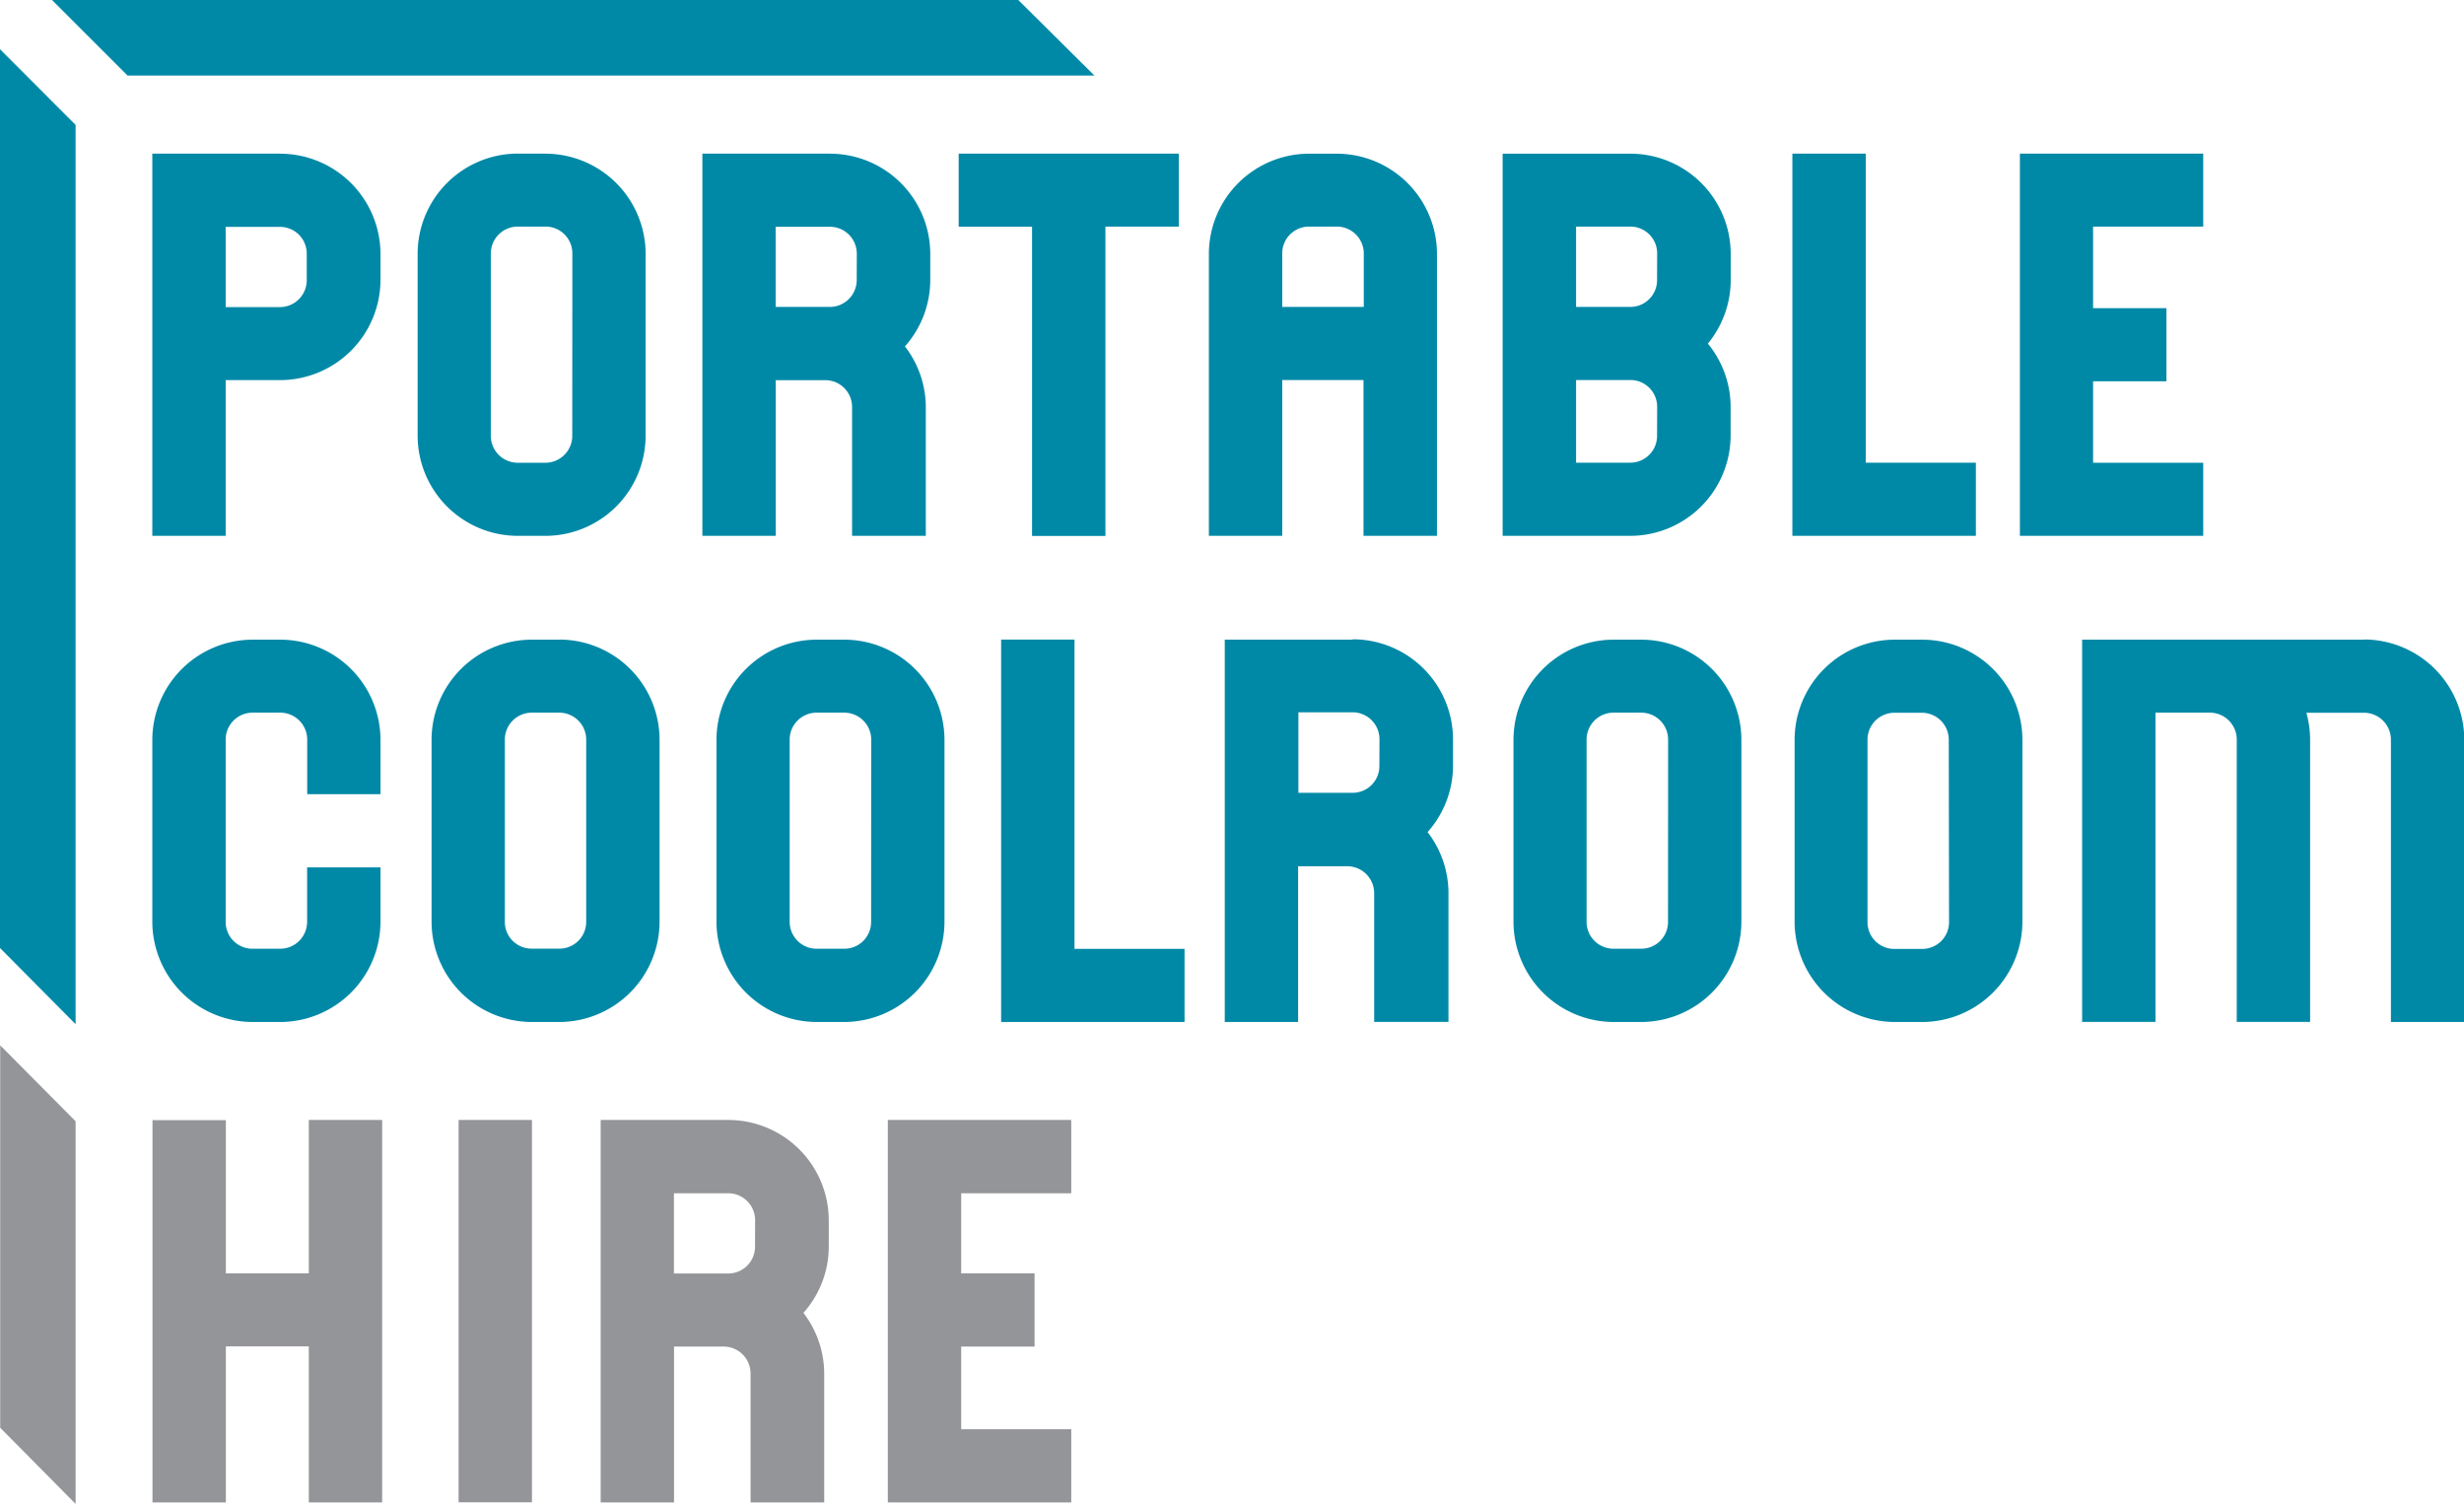
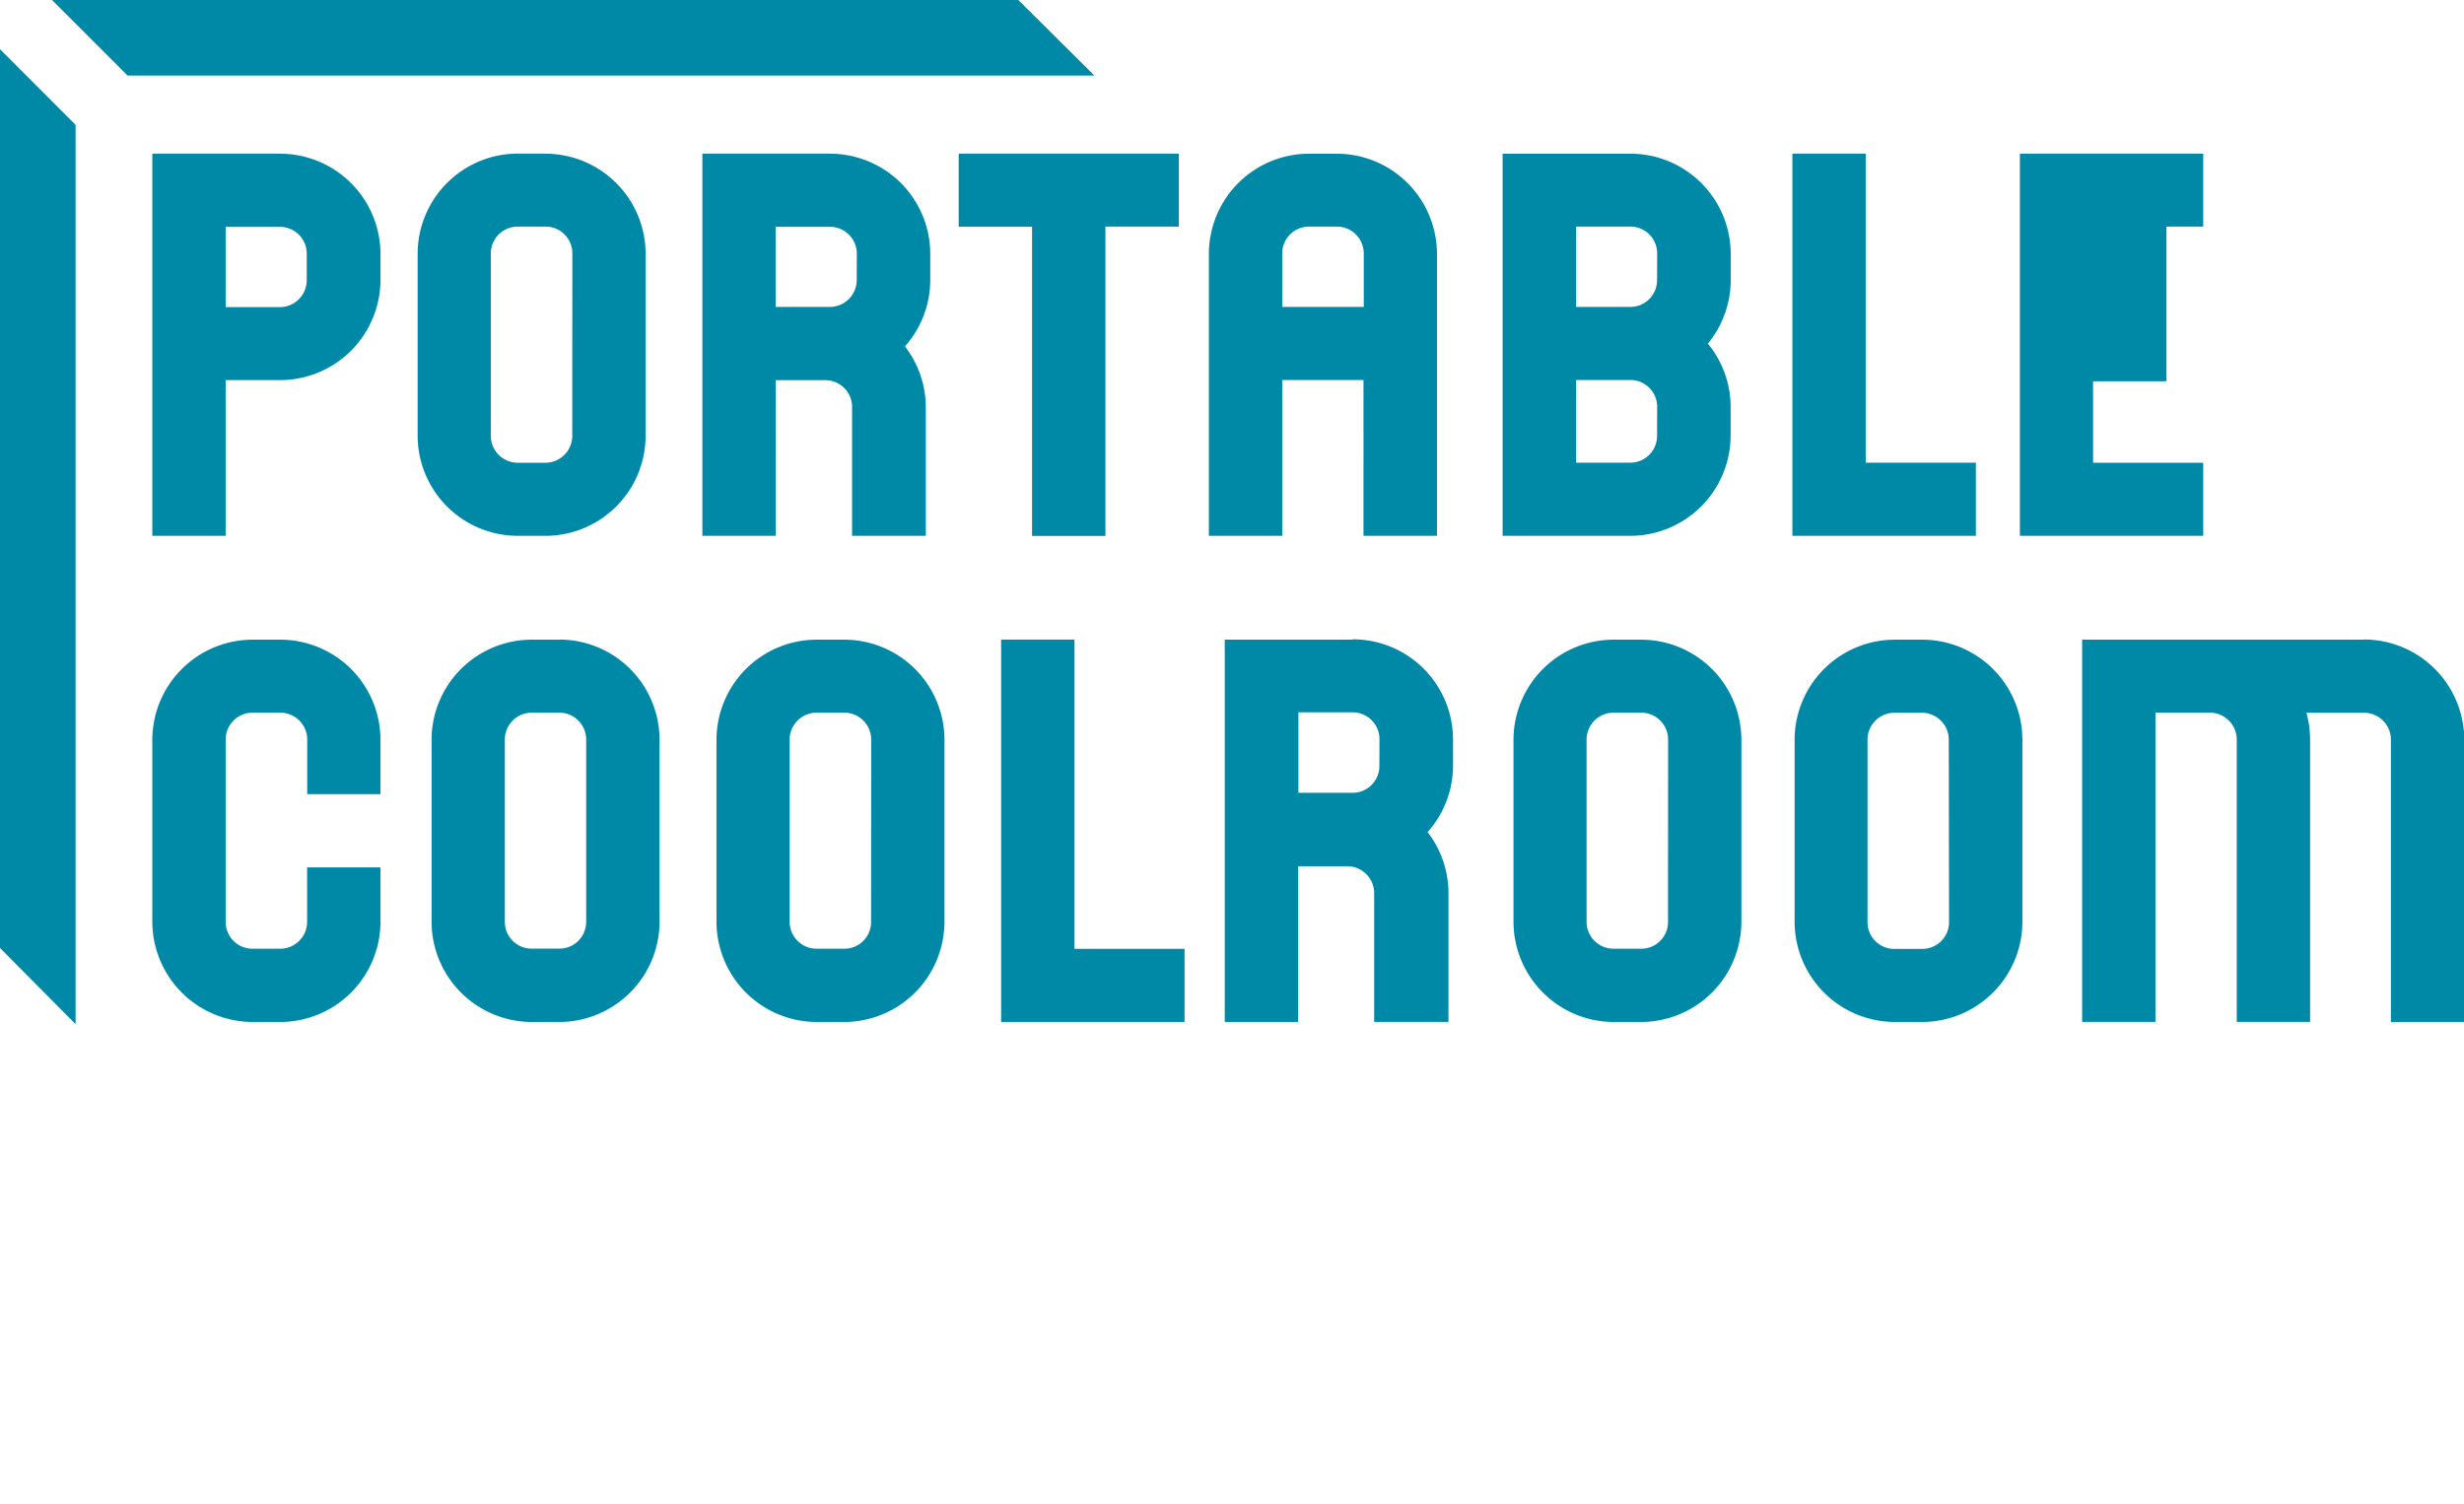
<svg xmlns="http://www.w3.org/2000/svg" viewBox="0 0 265.32 161.93">
  <defs>
    <style>.cls-1{fill:#939598;}.cls-2{fill:#0089a7;}</style>
  </defs>
  <title>PCH-Original</title>
-   <path d="M.02 153.74l8.12 8.2v-41.2l-8.12-8.18v41.18zM49.38 120.6h7.9v41.17h-7.9zM115.35 128.5v-7.9H95.6v41.18h19.75v-7.88H103.5V145h7.9v-7.88h-7.9v-8.63h11.85zM33.25 120.6v16.52h-8.93v-16.5h-7.9v41.16h7.9v-16.8h8.93v16.8h7.9V120.6h-7.9zM78.4 120.6H64.68v41.18h7.9V145h5.34a2.9 2.9 0 0 1 2.9 2.9v13.88h7.93v-13.84a10.77 10.77 0 0 0-2.24-6.57 10.73 10.73 0 0 0 2.73-7.17v-2.77A10.82 10.82 0 0 0 78.4 120.6m2.9 13.65a2.88 2.88 0 0 1-2.9 2.88h-5.83v-8.64h5.84a2.9 2.9 0 0 1 2.9 2.88z" class="cls-1" />
  <path d="M0 102.08l8.14 8.2V13.45L0 5.3v96.78zM13.74 8.14L5.6 0h104.05l8.2 8.14H13.74zM200.9 49.82V16.54H193V57.7h19.76v-7.88H200.9zM115.7 102.17v-33.3h-7.9v41.18h19.75v-7.88H115.7zM40.97 85.52V79.7a10.8 10.8 0 0 0-10.82-10.82h-2.93A10.82 10.82 0 0 0 16.4 79.7v19.53a10.83 10.83 0 0 0 10.82 10.82h2.93a10.82 10.82 0 0 0 10.82-10.82V93.4h-7.9v5.88a2.9 2.9 0 0 1-2.9 2.88h-3a2.88 2.88 0 0 1-2.87-2.88V79.64a2.9 2.9 0 0 1 2.88-2.9h3a2.9 2.9 0 0 1 2.9 2.9v5.88zM154.73 57.7V27.35a10.8 10.8 0 0 0-10.76-10.8h-3a10.8 10.8 0 0 0-10.8 10.8V57.7h7.9V40.92h8.75V57.7zm-7.9-24.65h-8.76V27.3a2.88 2.88 0 0 1 2.88-2.9h3a2.9 2.9 0 0 1 2.9 2.9v5.75zM58.7 16.54h-2.93a10.8 10.8 0 0 0-10.8 10.8V46.9A10.8 10.8 0 0 0 55.8 57.7h2.92a10.8 10.8 0 0 0 10.8-10.82V27.35a10.8 10.8 0 0 0-10.8-10.8m2.9 30.38a2.9 2.9 0 0 1-2.87 2.9h-3a2.9 2.9 0 0 1-2.9-2.9V27.3a2.9 2.9 0 0 1 2.9-2.9h3a2.88 2.88 0 0 1 2.88 2.9zM60.2 68.88h-2.93a10.8 10.8 0 0 0-10.8 10.8v19.55a10.82 10.82 0 0 0 10.8 10.82h2.93a10.82 10.82 0 0 0 10.82-10.82V79.7A10.8 10.8 0 0 0 60.2 68.87m2.92 30.4a2.88 2.88 0 0 1-2.88 2.88h-3a2.88 2.88 0 0 1-2.88-2.88V79.64a2.9 2.9 0 0 1 2.88-2.9h3a2.9 2.9 0 0 1 2.88 2.9zM90.88 68.88h-2.9a10.8 10.8 0 0 0-10.83 10.8v19.55a10.82 10.82 0 0 0 10.82 10.82h2.93a10.82 10.82 0 0 0 10.8-10.82V79.7a10.8 10.8 0 0 0-10.8-10.82m2.9 30.4a2.88 2.88 0 0 1-2.87 2.88h-3a2.9 2.9 0 0 1-2.9-2.88V79.64a2.9 2.9 0 0 1 2.9-2.9h3a2.9 2.9 0 0 1 2.88 2.9zM176.67 68.88h-2.93a10.8 10.8 0 0 0-10.77 10.8v19.55a10.82 10.82 0 0 0 10.82 10.82h2.92a10.82 10.82 0 0 0 10.8-10.82V79.7a10.8 10.8 0 0 0-10.8-10.82m2.9 30.4a2.88 2.88 0 0 1-2.87 2.88h-3a2.9 2.9 0 0 1-2.9-2.88V79.64a2.9 2.9 0 0 1 2.9-2.9h3a2.9 2.9 0 0 1 2.88 2.9zM206.97 68.88h-2.93a10.8 10.8 0 0 0-10.8 10.8v19.55a10.82 10.82 0 0 0 10.8 10.82h2.93a10.82 10.82 0 0 0 10.8-10.82V79.7a10.8 10.8 0 0 0-10.8-10.82m2.9 30.4a2.88 2.88 0 0 1-2.9 2.9h-3a2.88 2.88 0 0 1-2.88-2.9V79.65a2.9 2.9 0 0 1 2.87-2.9h3a2.9 2.9 0 0 1 2.88 2.9zM254.5 68.88h-30.3v41.16h7.9v-33.3h5.87a2.9 2.9 0 0 1 2.88 2.9v30.4h7.9V79.7a11 11 0 0 0-.4-2.95h6.2a2.9 2.9 0 0 1 2.9 2.9v30.4h7.9V79.68a10.82 10.82 0 0 0-10.82-10.82" class="cls-2" />
-   <path d="M237.24 24.4v-7.86H217.5V57.7h19.74v-7.87h-11.86v-8.77h7.9v-7.88h-7.9V24.4h11.86zM103.23 16.54v7.87h7.9v33.3h7.9V24.4h7.9v-7.86h-23.7zM30.15 16.54H16.4V57.7h7.9V40.93h5.85A10.82 10.82 0 0 0 40.97 30.1v-2.75a10.82 10.82 0 0 0-10.82-10.8m2.88 13.62a2.9 2.9 0 0 1-2.88 2.9H24.3v-8.64h5.85a2.88 2.88 0 0 1 2.88 2.9zM186.36 27.35a10.8 10.8 0 0 0-10.8-10.8H161.8V57.7h13.75a10.82 10.82 0 0 0 10.8-10.8v-3A10.74 10.74 0 0 0 183.9 37a10.78 10.78 0 0 0 2.46-6.87zm-7.93 19.6a2.88 2.88 0 0 1-2.88 2.87h-5.84v-8.9h5.85a2.88 2.88 0 0 1 2.88 2.9zm0-16.8a2.88 2.88 0 0 1-2.88 2.9h-5.84V24.4h5.85a2.88 2.88 0 0 1 2.88 2.88zM89.37 16.54H75.63V57.7h7.9V40.94h5.34a2.88 2.88 0 0 1 2.88 2.88V57.7h7.94V43.87a10.73 10.73 0 0 0-2.25-6.57 10.77 10.77 0 0 0 2.73-7.18v-2.77a10.8 10.8 0 0 0-10.8-10.8m2.88 13.62a2.9 2.9 0 0 1-2.9 2.88h-5.83v-8.63h5.84a2.9 2.9 0 0 1 2.9 2.88zM145.63 68.88h-13.75v41.17h7.9V93.28h5.35a2.9 2.9 0 0 1 2.84 2.9v13.86h8V96.17a10.78 10.78 0 0 0-2.25-6.57 10.75 10.75 0 0 0 2.74-7.17v-2.77a10.8 10.8 0 0 0-10.8-10.82m2.87 13.63a2.88 2.88 0 0 1-2.88 2.9h-5.84V76.7h5.85a2.9 2.9 0 0 1 2.88 2.9z" class="cls-2" />
+   <path d="M237.24 24.4v-7.86H217.5V57.7h19.74v-7.87h-11.86v-8.77h7.9v-7.88V24.4h11.86zM103.23 16.54v7.87h7.9v33.3h7.9V24.4h7.9v-7.86h-23.7zM30.15 16.54H16.4V57.7h7.9V40.93h5.85A10.82 10.82 0 0 0 40.97 30.1v-2.75a10.82 10.82 0 0 0-10.82-10.8m2.88 13.62a2.9 2.9 0 0 1-2.88 2.9H24.3v-8.64h5.85a2.88 2.88 0 0 1 2.88 2.9zM186.36 27.35a10.8 10.8 0 0 0-10.8-10.8H161.8V57.7h13.75a10.82 10.82 0 0 0 10.8-10.8v-3A10.74 10.74 0 0 0 183.9 37a10.78 10.78 0 0 0 2.46-6.87zm-7.93 19.6a2.88 2.88 0 0 1-2.88 2.87h-5.84v-8.9h5.85a2.88 2.88 0 0 1 2.88 2.9zm0-16.8a2.88 2.88 0 0 1-2.88 2.9h-5.84V24.4h5.85a2.88 2.88 0 0 1 2.88 2.88zM89.37 16.54H75.63V57.7h7.9V40.94h5.34a2.88 2.88 0 0 1 2.88 2.88V57.7h7.94V43.87a10.73 10.73 0 0 0-2.25-6.57 10.77 10.77 0 0 0 2.73-7.18v-2.77a10.8 10.8 0 0 0-10.8-10.8m2.88 13.62a2.9 2.9 0 0 1-2.9 2.88h-5.83v-8.63h5.84a2.9 2.9 0 0 1 2.9 2.88zM145.63 68.88h-13.75v41.17h7.9V93.28h5.35a2.9 2.9 0 0 1 2.84 2.9v13.86h8V96.17a10.78 10.78 0 0 0-2.25-6.57 10.75 10.75 0 0 0 2.74-7.17v-2.77a10.8 10.8 0 0 0-10.8-10.82m2.87 13.63a2.88 2.88 0 0 1-2.88 2.9h-5.84V76.7h5.85a2.9 2.9 0 0 1 2.88 2.9z" class="cls-2" />
</svg>